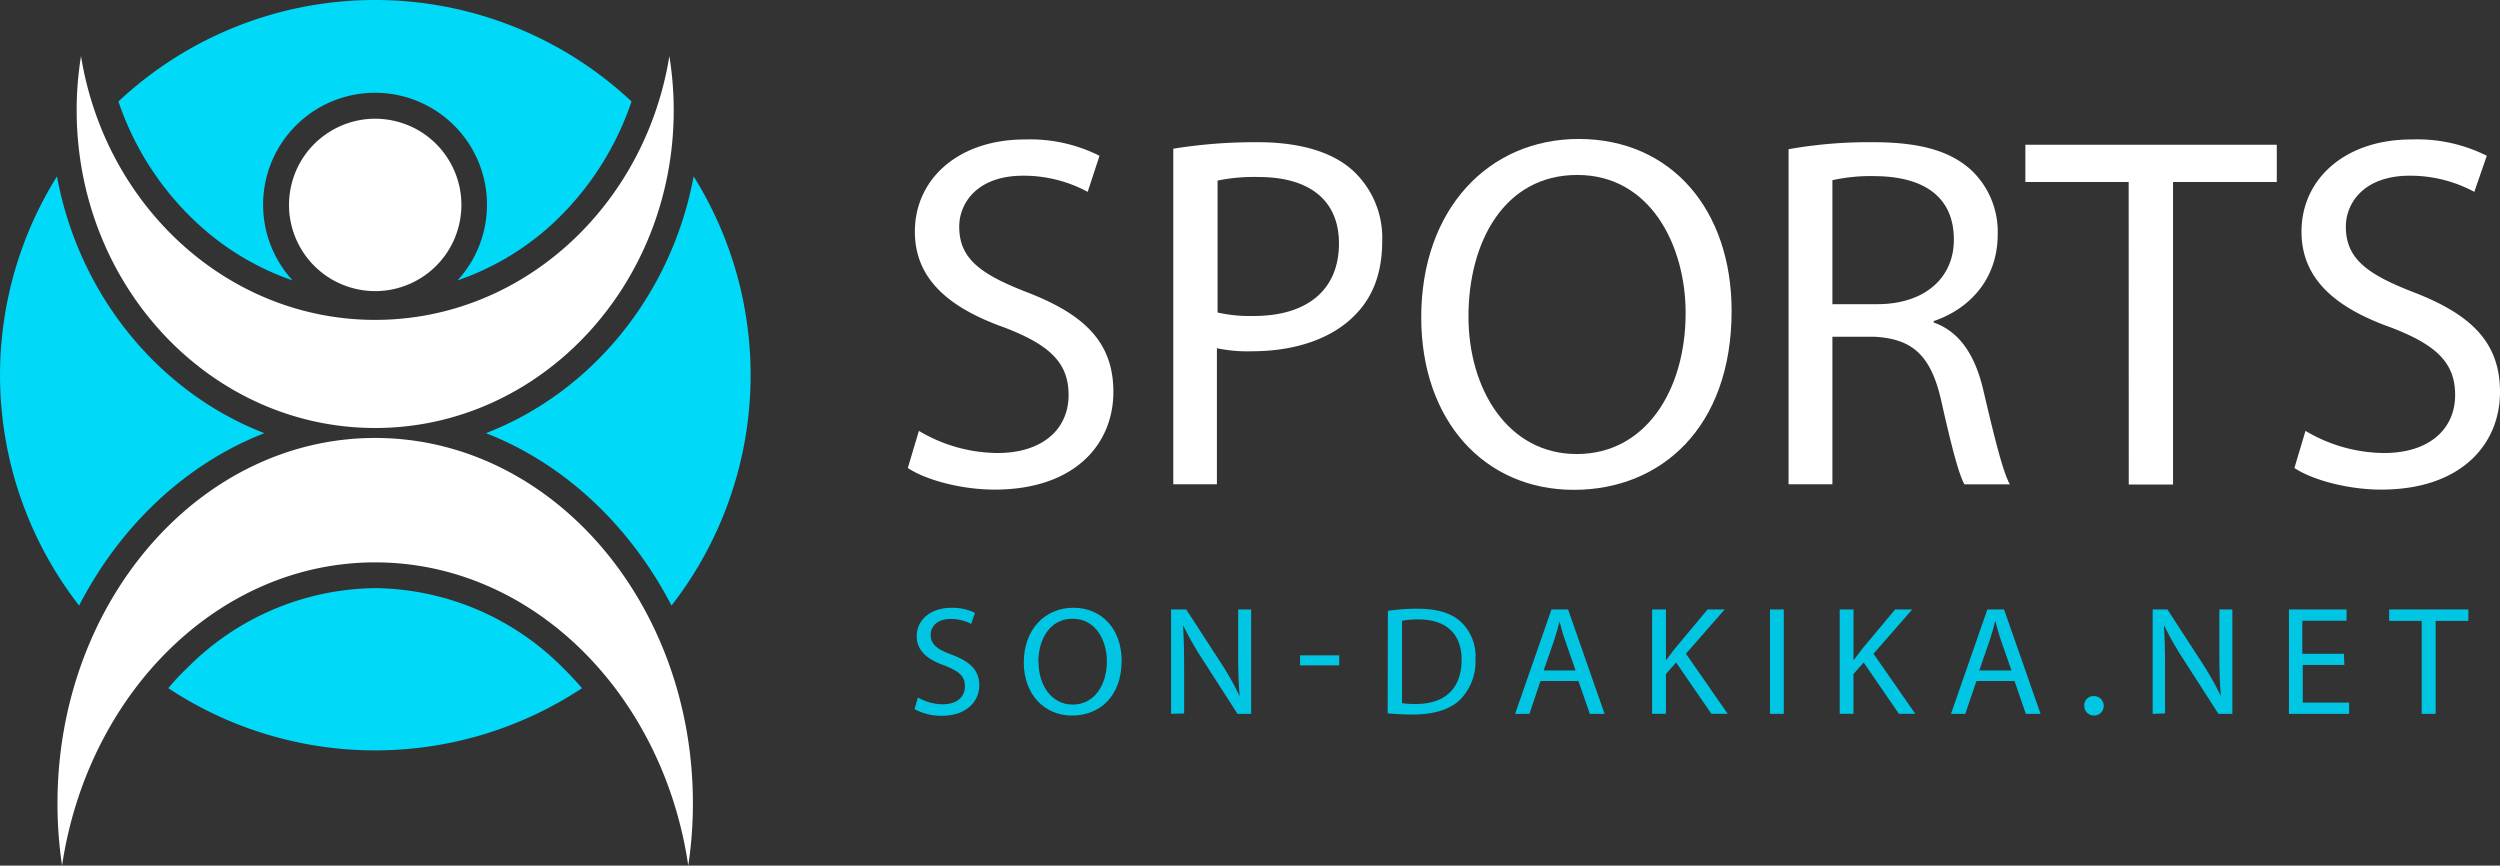
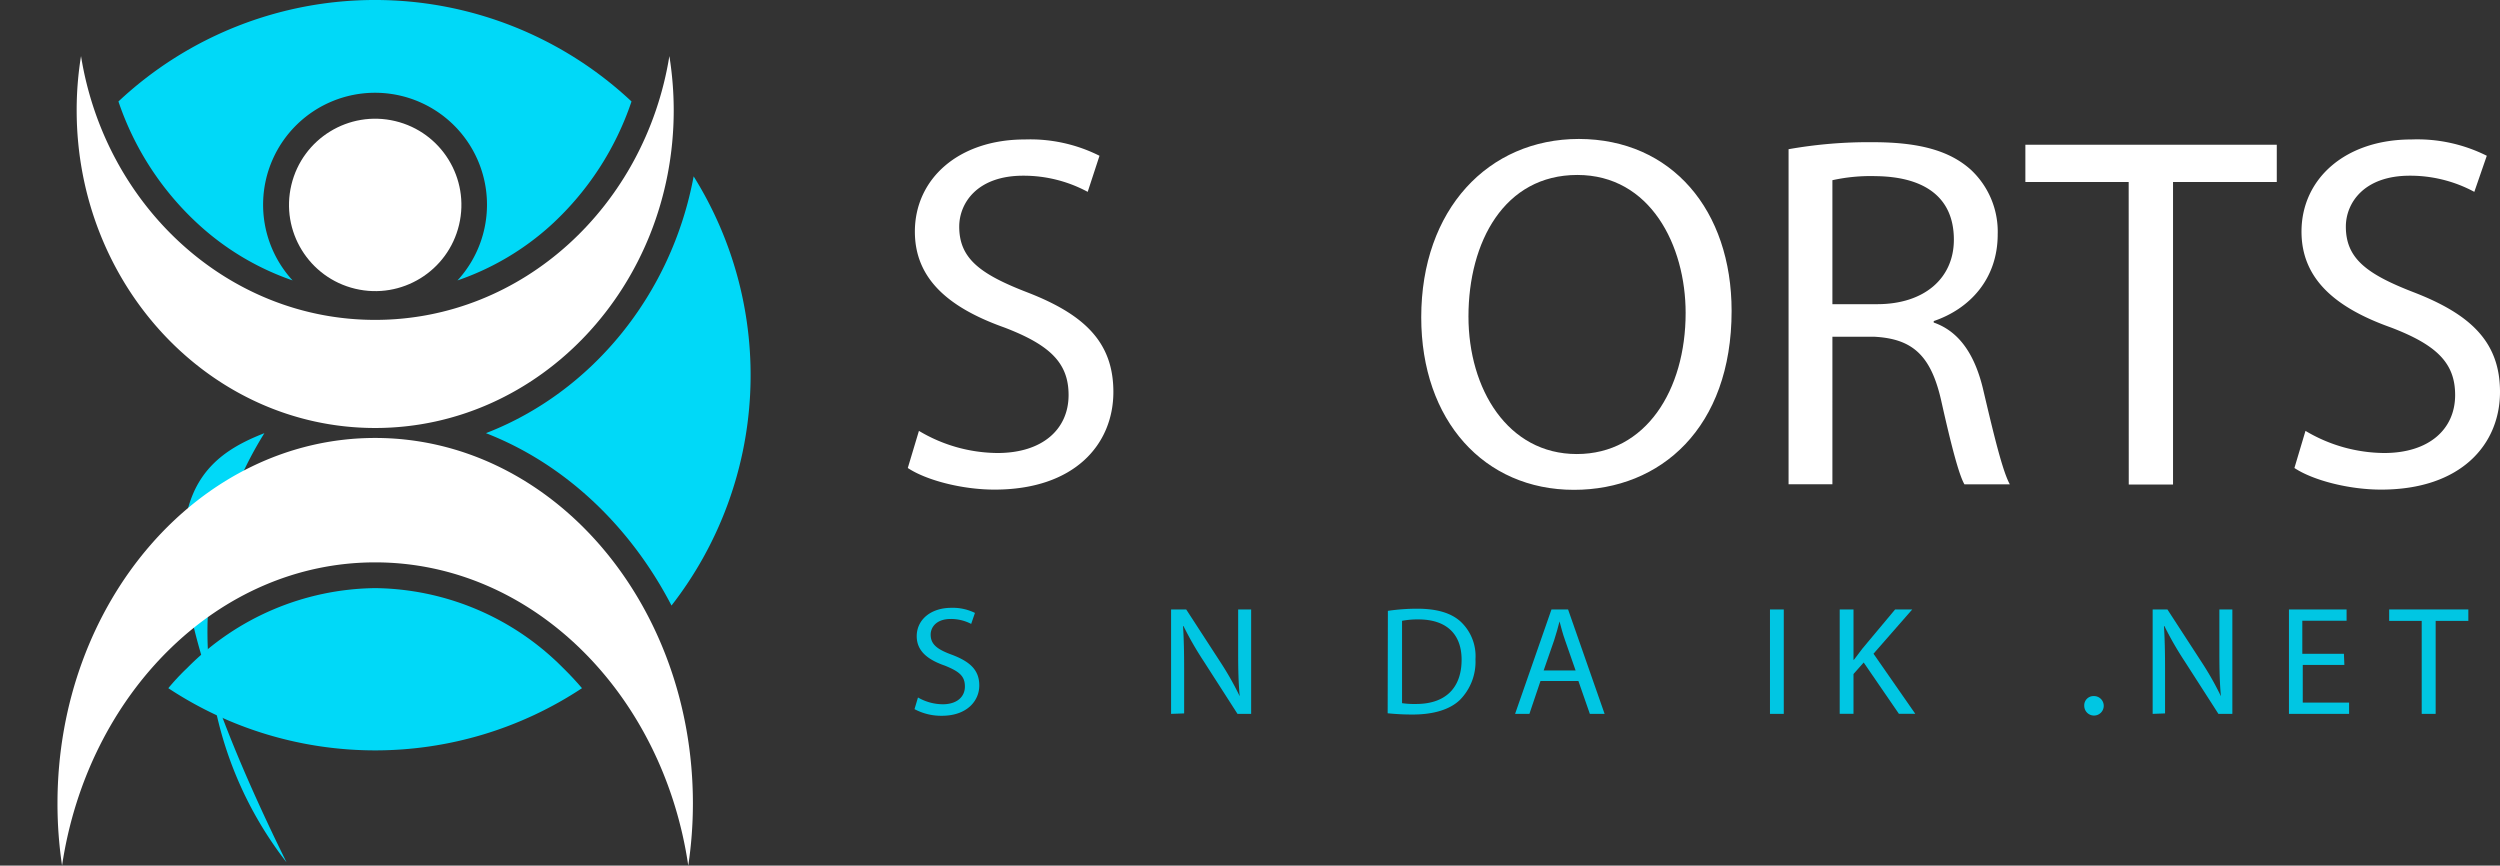
<svg xmlns="http://www.w3.org/2000/svg" viewBox="0 0 338.79 117.3">
  <rect x="0" y="0" width="338.79" height="117.3" fill="#333333" stroke="none" />
  <defs>
    <style>.cls-1{fill:#fff;}.cls-2{fill:#00c6e3;}.cls-3{fill:#00d9f8;}.cls-4{fill:#fff;}</style>
  </defs>
  <g id="Слой_2" data-name="Слой 2">
    <g id="OBJECTS">
      <path class="cls-1" d="M124.53,58.39a21,21,0,0,0,10.65,3c6.08,0,9.63-3.21,9.63-7.86,0-4.3-2.46-6.76-8.68-9.14-7.51-2.67-12.15-6.56-12.15-13,0-7.17,5.94-12.49,14.89-12.49A20.92,20.92,0,0,1,149,21.11L147.4,26a18.29,18.29,0,0,0-8.74-2.19c-6.28,0-8.67,3.76-8.67,6.9,0,4.3,2.8,6.42,9.15,8.88,7.78,3,11.74,6.76,11.74,13.52,0,7.1-5.25,13.24-16.11,13.24-4.44,0-9.29-1.29-11.75-2.93Z" />
-       <path class="cls-1" d="M159,20.15a69.84,69.84,0,0,1,11.4-.88c5.87,0,10.18,1.36,12.91,3.82a12.4,12.4,0,0,1,4,9.63c0,4.16-1.23,7.44-3.55,9.83-3.15,3.35-8.27,5.05-14.07,5.05a20,20,0,0,1-4.78-.41V65.63H159ZM165,42.35a20,20,0,0,0,4.91.47c7.17,0,11.54-3.48,11.54-9.83,0-6.08-4.3-9-10.85-9a24.44,24.44,0,0,0-5.6.48Z" />
      <path class="cls-1" d="M234.66,42.14c0,15.84-9.62,24.24-21.37,24.24C201.14,66.38,192.6,57,192.6,43c0-14.61,9.08-24.17,21.37-24.17C226.54,18.86,234.66,28.48,234.66,42.14ZM199,42.89c0,9.84,5.33,18.64,14.68,18.64s14.75-8.67,14.75-19.12c0-9.15-4.78-18.7-14.68-18.7S199,32.79,199,42.89Z" />
      <path class="cls-1" d="M242.38,20.22a62.3,62.3,0,0,1,11.4-.95c6.35,0,10.45,1.16,13.32,3.75a11.47,11.47,0,0,1,3.62,8.74c0,6.08-3.83,10.11-8.67,11.75v.2c3.55,1.23,5.66,4.51,6.75,9.29,1.51,6.42,2.6,10.86,3.56,12.63h-6.15c-.75-1.3-1.78-5.26-3.07-11-1.37-6.35-3.83-8.74-9.22-9h-5.6V65.63h-5.94Zm5.94,21h6.08c6.35,0,10.38-3.49,10.38-8.74,0-6-4.31-8.54-10.59-8.61a24,24,0,0,0-5.87.55Z" />
      <path class="cls-1" d="M288.47,24.66h-14V19.61h34.07v5.05H294.48v41h-6Z" />
      <path class="cls-1" d="M312.43,58.39a21.08,21.08,0,0,0,10.66,3c6.07,0,9.62-3.21,9.62-7.86,0-4.3-2.45-6.76-8.67-9.14-7.51-2.67-12.15-6.56-12.15-13,0-7.17,5.94-12.49,14.88-12.49A21,21,0,0,1,337,21.11L335.31,26a18.32,18.32,0,0,0-8.74-2.19c-6.28,0-8.67,3.76-8.67,6.9,0,4.3,2.8,6.42,9.15,8.88,7.78,3,11.74,6.76,11.74,13.52,0,7.1-5.26,13.24-16.11,13.24-4.44,0-9.29-1.29-11.75-2.93Z" />
      <path class="cls-2" d="M124.4,94.52a6.82,6.82,0,0,0,3.36.92c1.91,0,3-1,3-2.41S130,91,128.06,90.21c-2.37-.82-3.83-2-3.83-4,0-2.2,1.87-3.84,4.69-3.84a6.78,6.78,0,0,1,3.2.69l-.51,1.49a5.94,5.94,0,0,0-2.76-.67c-2,0-2.73,1.16-2.73,2.12,0,1.32.88,2,2.88,2.73,2.46.93,3.71,2.08,3.71,4.16S131.05,97,127.63,97a7.66,7.66,0,0,1-3.7-.9Z" />
-       <path class="cls-2" d="M152,89.52c0,4.87-3,7.45-6.74,7.45s-6.52-2.89-6.52-7.18c0-4.49,2.86-7.43,6.74-7.43S152,85.32,152,89.52Zm-11.26.23c0,3,1.68,5.73,4.63,5.73S150,92.82,150,89.6c0-2.81-1.51-5.75-4.63-5.75S140.71,86.64,140.71,89.75Z" />
      <path class="cls-2" d="M158.7,96.74V82.59h2.05l4.65,7.16a40.84,40.84,0,0,1,2.6,4.6l0,0c-.17-1.89-.21-3.61-.21-5.82V82.59h1.76V96.74H167.7l-4.61-7.18a44.31,44.31,0,0,1-2.71-4.72l-.06,0c.11,1.78.15,3.48.15,5.84v6Z" />
-       <path class="cls-2" d="M181.49,88.81v1.36h-5.31V88.81Z" />
      <path class="cls-2" d="M188.08,82.78a27.26,27.26,0,0,1,4-.29c2.69,0,4.61.6,5.87,1.76a6.4,6.4,0,0,1,2,5.08,7.36,7.36,0,0,1-2.09,5.5c-1.35,1.32-3.59,2-6.41,2a32.3,32.3,0,0,1-3.4-.17ZM190,95.29a11.42,11.42,0,0,0,1.9.11c4,0,6.17-2.19,6.17-6,0-3.34-1.91-5.46-5.87-5.46a11.35,11.35,0,0,0-2.2.19Z" />
      <path class="cls-2" d="M208.76,92.29l-1.5,4.45h-1.94l4.93-14.15h2.25l4.95,14.15h-2l-1.55-4.45Zm4.76-1.43-1.42-4.07c-.33-.92-.54-1.76-.76-2.58h0c-.21.84-.45,1.7-.73,2.56l-1.42,4.09Z" />
-       <path class="cls-2" d="M223.89,82.59h1.87v6.82h.07c.38-.54.77-1,1.14-1.51l4.43-5.31h2.32l-5.25,6,5.66,8.14h-2.21l-4.78-6.95-1.38,1.56v5.39h-1.87Z" />
      <path class="cls-2" d="M241.73,82.59V96.74h-1.87V82.59Z" />
      <path class="cls-2" d="M249.31,82.59h1.87v6.82h.06c.39-.54.78-1,1.14-1.51l4.44-5.31h2.32l-5.25,6,5.66,8.14h-2.22l-4.77-6.95-1.38,1.56v5.39h-1.87Z" />
-       <path class="cls-2" d="M267.84,92.29l-1.51,4.45h-1.94l4.93-14.15h2.26l4.95,14.15h-2L273,92.29Zm4.75-1.43-1.42-4.07c-.32-.92-.54-1.76-.75-2.58h-.05c-.21.84-.45,1.7-.73,2.56l-1.42,4.09Z" />
      <path class="cls-2" d="M282.45,95.65a1.25,1.25,0,0,1,1.29-1.32,1.32,1.32,0,1,1-1.29,1.32Z" />
      <path class="cls-2" d="M291.72,96.74V82.59h2l4.65,7.16a40.84,40.84,0,0,1,2.6,4.6l0,0c-.17-1.89-.21-3.61-.21-5.82V82.59h1.76V96.74h-1.89l-4.61-7.18a44.31,44.31,0,0,1-2.71-4.72l-.06,0c.11,1.78.15,3.48.15,5.84v6Z" />
      <path class="cls-2" d="M317.7,90.11h-5.64v5.1h6.28v1.53h-8.15V82.59H318v1.53h-6V88.6h5.64Z" />
      <path class="cls-2" d="M328.18,84.14h-4.41V82.59H334.5v1.55h-4.43v12.6h-1.89Z" />
      <path class="cls-3" d="M27,30.5A36.34,36.34,0,0,0,39.65,38,15.17,15.17,0,1,1,62,38a36.38,36.38,0,0,0,12.68-7.5,40,40,0,0,0,10.9-16.75,50.82,50.82,0,0,0-69.53,0A39.86,39.86,0,0,0,27,30.5Z" />
      <path class="cls-3" d="M65.85,58.7C76.47,62.83,85.37,71.21,91,82.06A50.84,50.84,0,0,0,94,23.9C91,40,80.14,53.18,65.85,58.7Z" />
-       <path class="cls-3" d="M35.83,58.7C21.54,53.18,10.7,40,7.72,23.9a50.86,50.86,0,0,0,3,58.16C16.32,71.21,25.22,62.83,35.83,58.7Z" />
+       <path class="cls-3" d="M35.83,58.7a50.86,50.86,0,0,0,3,58.16C16.32,71.21,25.22,62.83,35.83,58.7Z" />
      <path class="cls-3" d="M50.84,79.7A36.39,36.39,0,0,0,25.39,90.5Q24,91.82,22.81,93.26a50.82,50.82,0,0,0,56.06,0q-1.23-1.44-2.58-2.76A36.39,36.39,0,0,0,50.84,79.7Z" />
      <path class="cls-1" d="M50.84,76.21c21.28,0,39,17.76,42.43,41.09a56.85,56.85,0,0,0,.63-8.42c0-27.36-19.28-49.53-43.06-49.53S7.79,81.52,7.79,108.88a56.86,56.86,0,0,0,.62,8.42C11.89,94,29.56,76.21,50.84,76.21Z" />
      <circle class="cls-4" cx="50.84" cy="27.77" r="11.68" transform="translate(12.05 70.79) rotate(-76.6)" />
      <path class="cls-4" d="M50.84,43.35c-20,0-36.6-15.45-39.86-35.75a45.54,45.54,0,0,0-.59,7.34C10.39,38.72,28.5,58,50.84,58S91.3,38.72,91.3,14.94a46.7,46.7,0,0,0-.59-7.34C87.44,27.9,70.84,43.35,50.84,43.35Z" />
    </g>
  </g>
</svg>